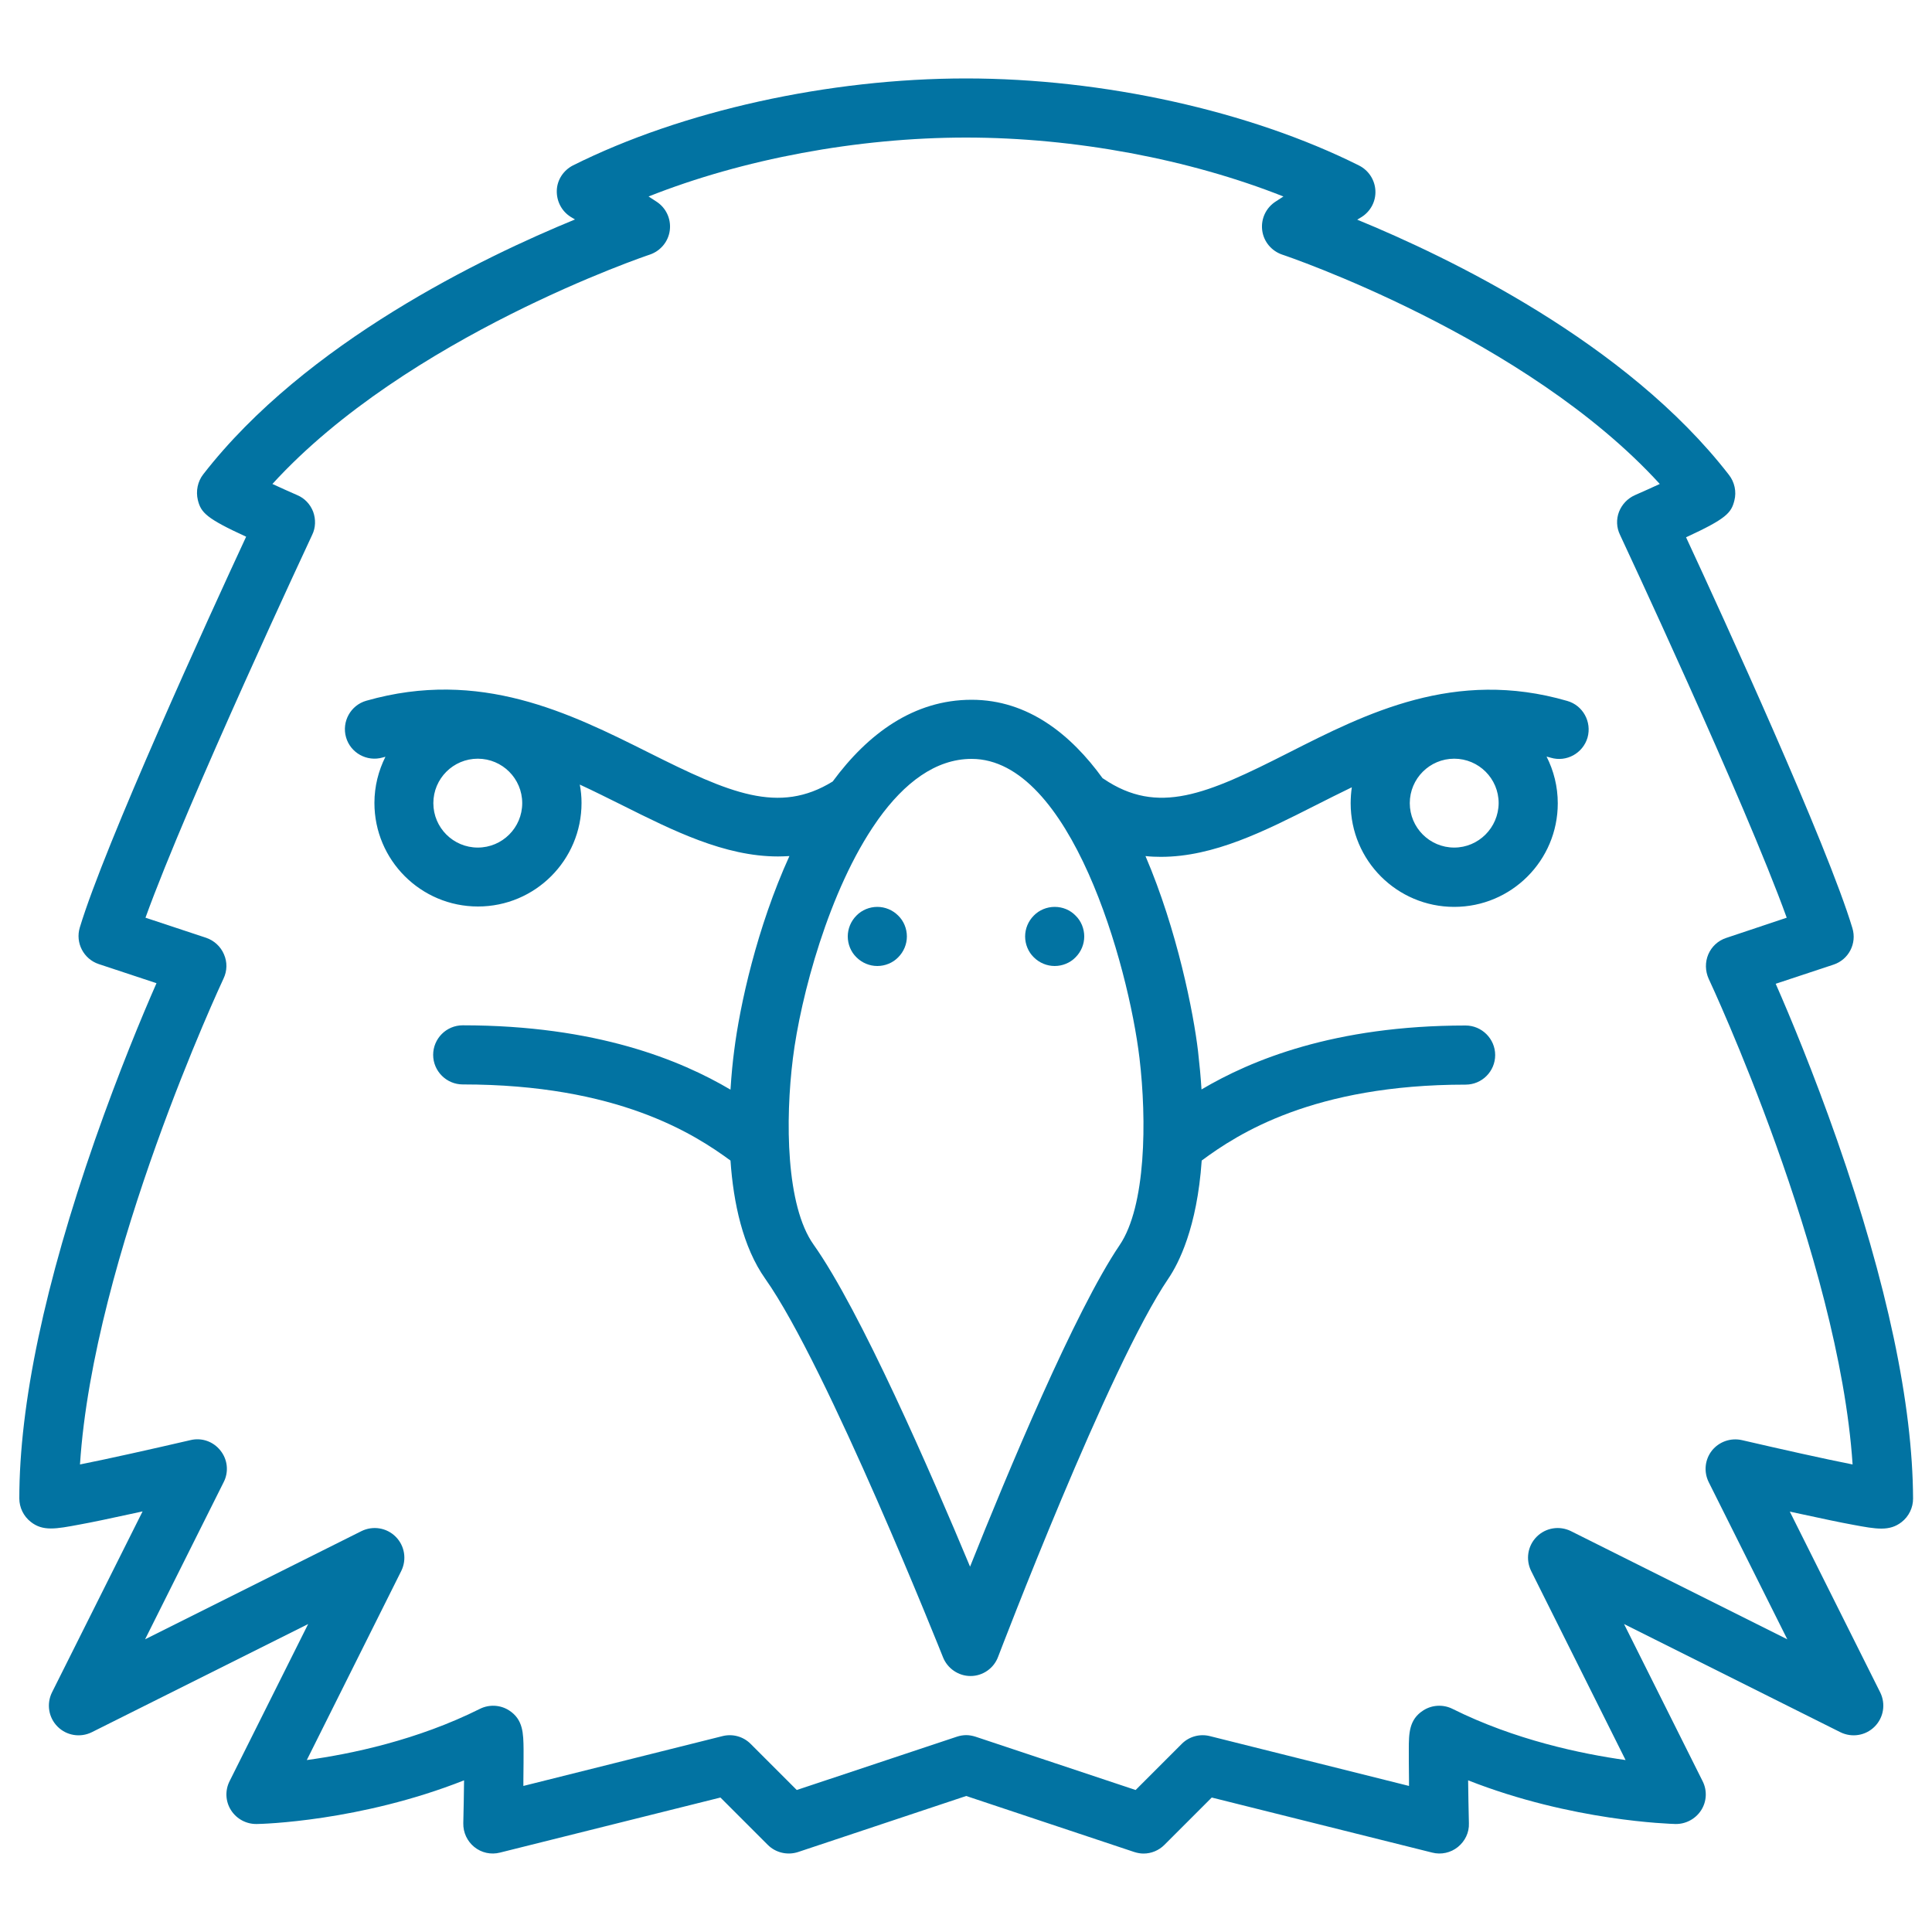
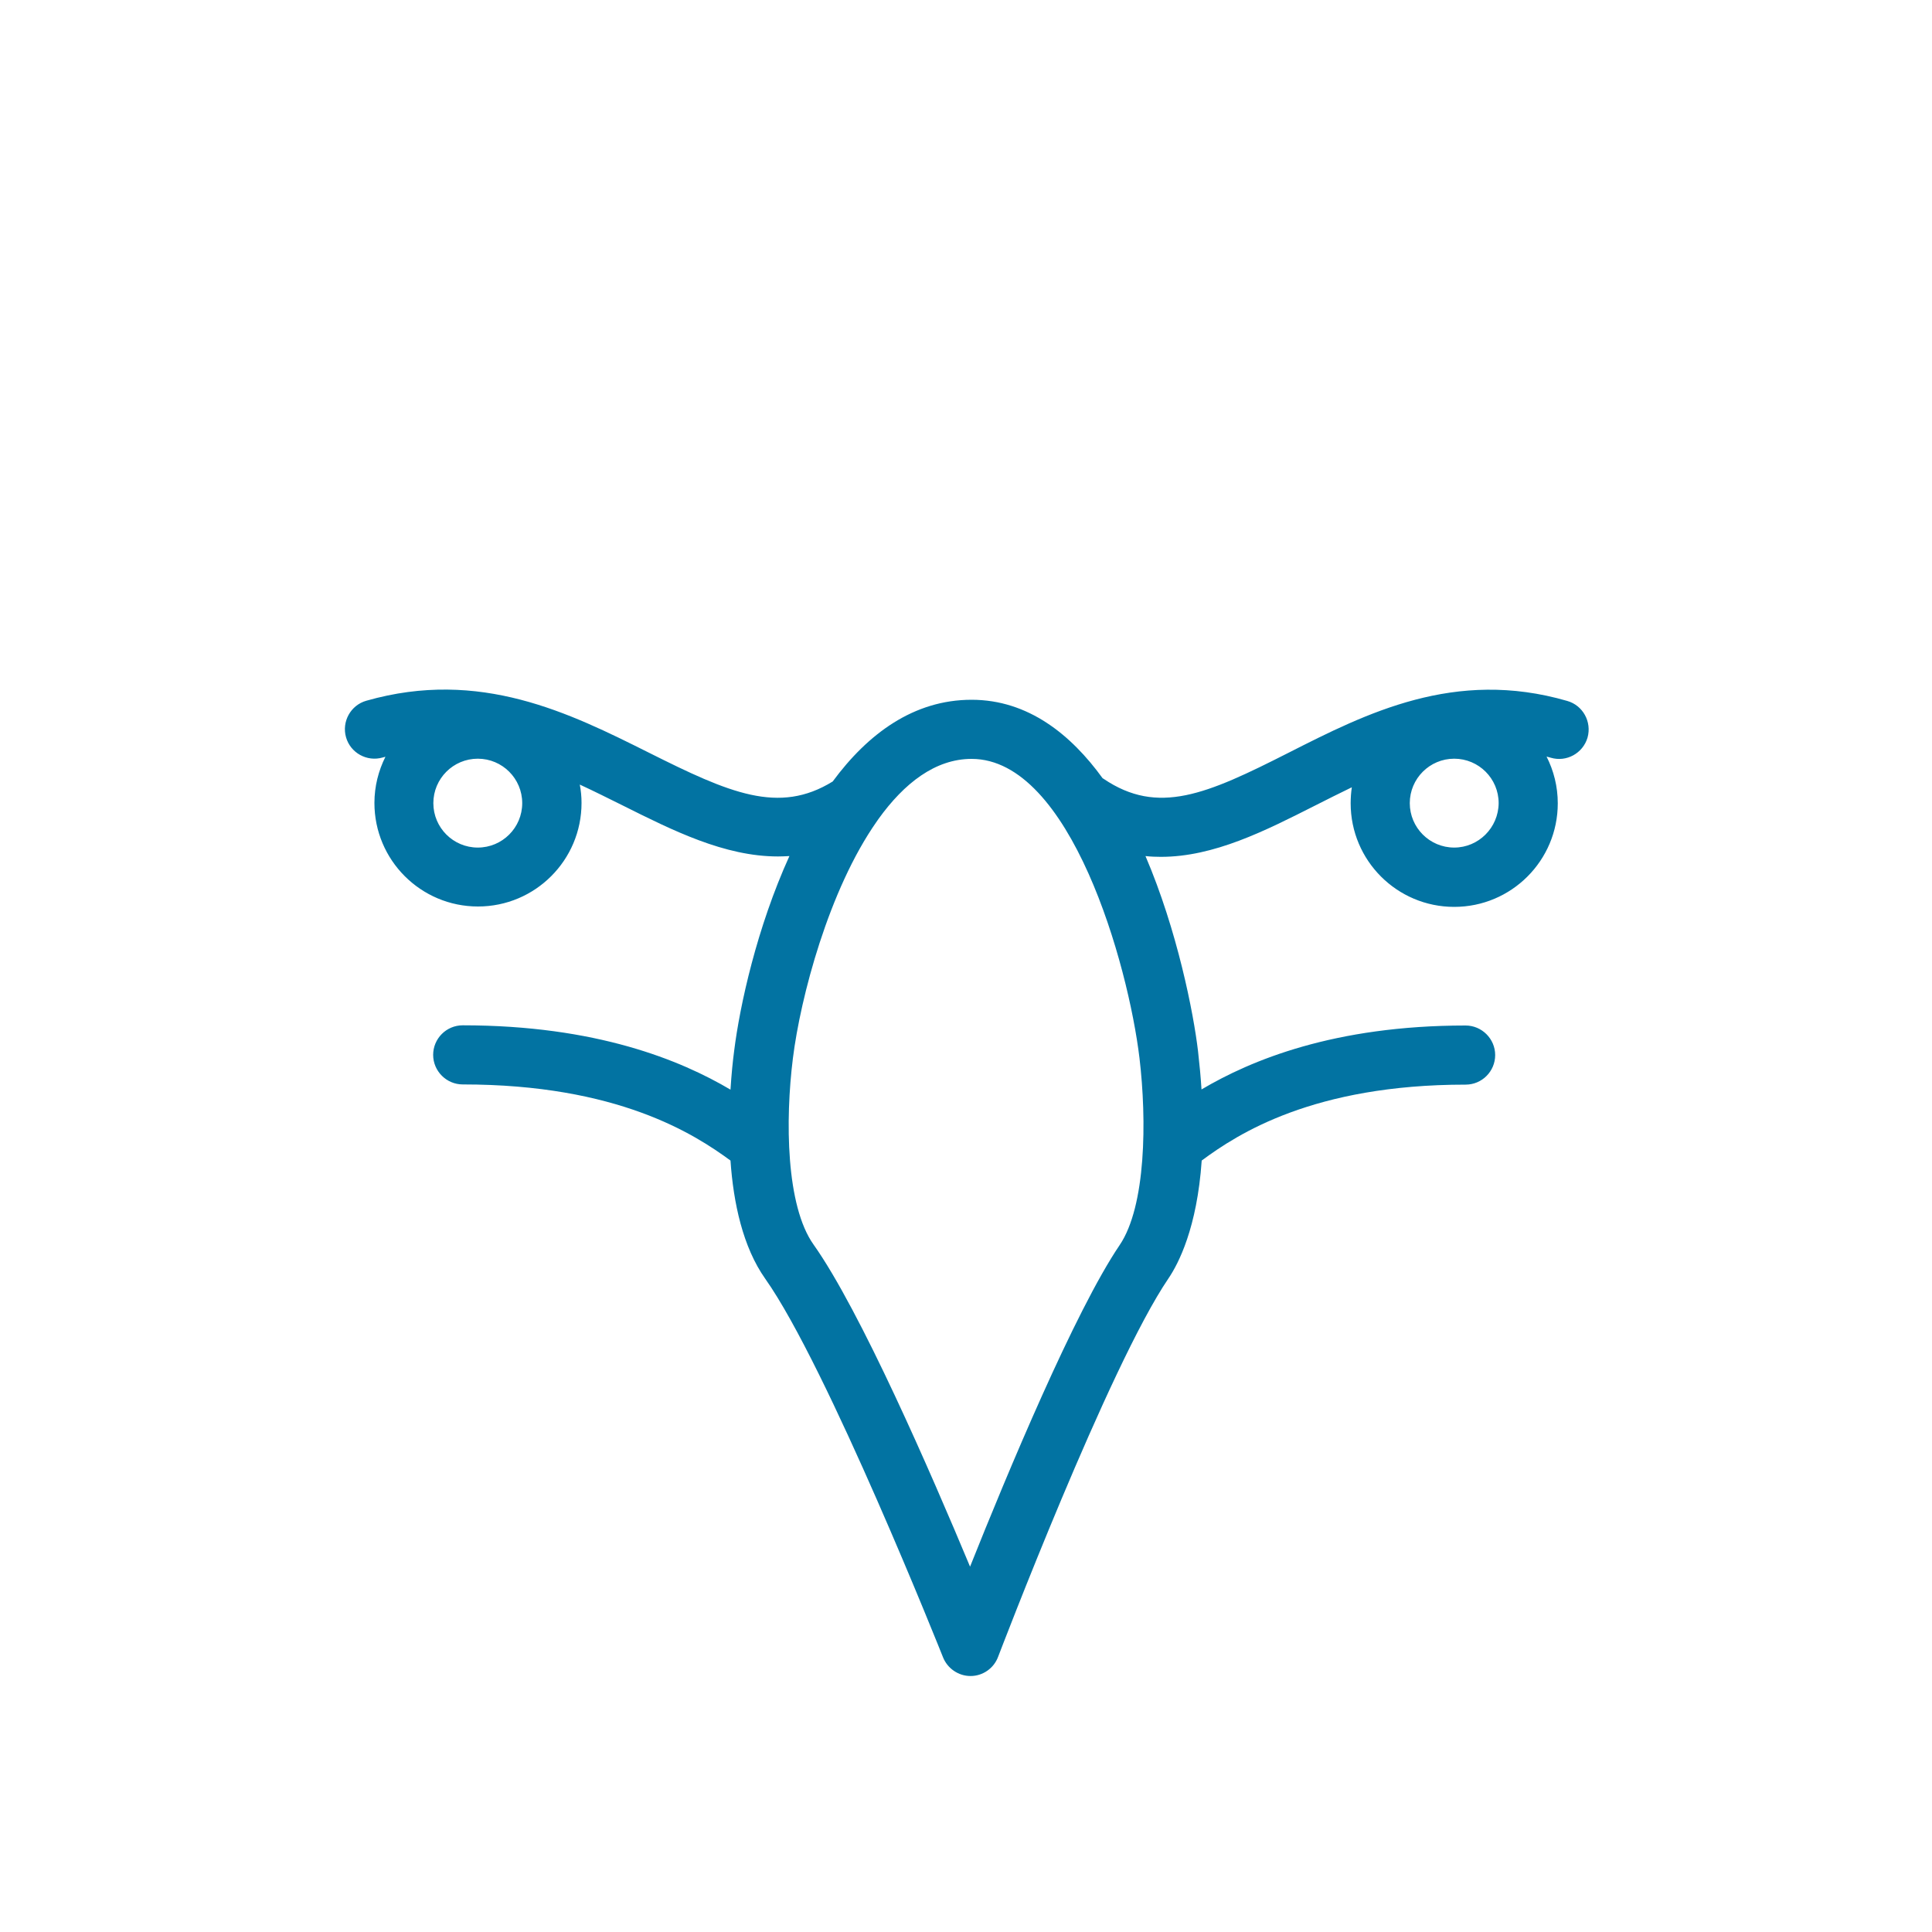
<svg xmlns="http://www.w3.org/2000/svg" viewBox="0 0 1000 1000" style="fill:#0273a2">
  <title>Eagle Head SVG icon</title>
  <g>
-     <path d="M950.9,590.2c-12.3-35.1-24.4-64.2-31.8-81l29.9-9.9c7.9-2.6,12.2-11,9.8-18.9c-13-43.2-67-161.2-86.1-202.3c20.8-9.6,23.4-12.6,25-19c1.2-4.6,0.1-9.6-2.8-13.3C841.8,177.2,749.5,133,702.5,113.7l2.3-1.4c4.7-3,7.4-8.2,7.1-13.7c-0.3-5.5-3.5-10.4-8.4-12.9C647,57.4,571,40.6,500,40.6c-71,0-147,16.8-203.4,45c-4.9,2.5-8.2,7.4-8.4,12.9s2.4,10.7,7.1,13.7l2.3,1.4c-47.1,19.3-139.3,63.5-192.4,131.9c-2.9,3.7-3.9,8.7-2.8,13.3c1.6,6.5,4.3,9.5,25,19c-19.1,41.1-73.1,159.2-86.1,202.3c-2.4,7.9,2,16.3,9.8,18.9l29.9,9.9c-7.4,16.8-19.5,45.9-31.8,81C23.2,664.4,10,726.8,10,775.6c0,4.7,2.2,9.2,5.9,12.1c6.3,5,13,3.7,25.3,1.4c6.6-1.2,15.6-3.1,26.6-5.5c2-0.4,4-0.9,6-1.3L26.9,876c-2.9,5.9-1.8,13,2.9,17.7c4.7,4.7,11.8,5.8,17.7,2.9l112-56l-40.7,81.4c-2.4,4.8-2.1,10.5,0.8,15c2.9,4.5,7.9,7.2,13.3,7.1c2.4,0,53.4-1.3,107.3-22.6c-0.1,7-0.2,14.9-0.4,22.2c-0.1,4.8,2,9.3,5.7,12.3c3.7,3,8.6,4.1,13.3,2.9l114.1-28.5l24.5,24.5c4.1,4.1,10.2,5.5,15.7,3.7l87-29l87,29c1.6,0.5,3.2,0.8,4.8,0.8c4,0,7.9-1.6,10.8-4.5l24.5-24.5l114.1,28.5c4.6,1.2,9.6,0.1,13.3-2.9c3.7-3,5.9-7.5,5.7-12.3c-0.2-7.3-0.3-15.2-0.4-22.2c53.9,21.2,104.9,22.5,107.3,22.6c5.3,0.1,10.4-2.6,13.3-7.1c2.9-4.5,3.2-10.2,0.8-15l-40.7-81.4l112,56c5.9,2.9,13,1.8,17.7-2.9c4.7-4.7,5.8-11.8,2.9-17.7l-46.8-93.6c2,0.4,4,0.9,6,1.3c11.1,2.4,20,4.3,26.6,5.5c12.3,2.3,19,3.5,25.3-1.4c3.7-2.9,5.9-7.4,5.9-12.1C990,726.8,976.8,664.4,950.9,590.2z M901.6,745.4c-5.8-1.3-11.8,0.8-15.5,5.4c-3.7,4.7-4.3,11-1.7,16.3l40.7,81.4l-112-56c-5.9-2.9-13-1.8-17.7,2.9c-4.7,4.7-5.8,11.8-2.9,17.7l48.9,97.9c-22.9-3.2-57.3-10.4-89.6-26.5c-4.8-2.4-10.6-2.1-15.1,0.8c-7.4,4.7-7.5,11.9-7.5,20.2c0,4,0,9.4,0.1,16.1c0,0.9,0,1.9,0,2.8l-103.1-25.8c-5.2-1.3-10.7,0.2-14.5,4l-23.9,23.9l-82.9-27.6c-1.6-0.5-3.2-0.8-4.8-0.8s-3.3,0.3-4.8,0.8l-82.9,27.6l-23.9-23.9c-3.8-3.8-9.3-5.3-14.5-4l-103.1,25.8c0-0.9,0-1.9,0-2.8c0.1-6.7,0.1-12.2,0.1-16.1c-0.1-8.3-0.2-15.5-7.5-20.2c-4.5-2.9-10.3-3.2-15.1-0.8c-32.4,16.2-66.8,23.4-89.6,26.5l48.9-97.9c2.9-5.9,1.8-13-2.9-17.7c-4.7-4.7-11.8-5.8-17.7-2.9l-112,56l40.7-81.4c2.7-5.3,2-11.7-1.7-16.3c-3.7-4.7-9.7-6.8-15.5-5.4c-20.3,4.7-42.6,9.7-57.2,12.6C48.3,650.5,115,508,115.7,506.5c1.9-4,2-8.5,0.2-12.6c-1.7-4-5.1-7.1-9.2-8.5L75.3,475c21.8-60.4,85.6-196.7,86.3-198.2c1.8-3.7,1.9-8,0.5-11.9c-1.5-3.9-4.4-7-8.2-8.6c-4.2-1.8-8.7-3.9-12.9-5.8c69.6-76.3,194-118.3,195.3-118.7c5.6-1.9,9.7-6.8,10.4-12.7c0.7-5.9-2-11.6-7-14.8l-4-2.6c48.6-19.3,108-30.5,164.3-30.5s115.6,11.2,164.3,30.5l-4,2.6c-5,3.2-7.7,8.9-7,14.8c0.7,5.9,4.8,10.8,10.4,12.7c1.3,0.4,125.8,42.4,195.4,118.7c-4.2,1.9-8.7,4-12.9,5.8c-3.8,1.7-6.7,4.8-8.2,8.6c-1.5,3.9-1.3,8.2,0.5,11.9c0.7,1.5,64.5,137.8,86.3,198.2l-31.4,10.5c-4.2,1.4-7.5,4.5-9.2,8.5c-1.7,4-1.6,8.6,0.2,12.6c0.7,1.5,67.4,143.9,74.5,251.4C944.2,755.1,921.9,750.1,901.6,745.4z" />
-     <path d="M811.2,362.8c-58.2-16.9-104,6.4-144.4,26.9c-42.2,21.4-67.4,32.5-95.6,13.4c-0.1-0.1-0.3-0.2-0.5-0.3c-16.3-22.5-38.5-40.6-67.8-40.6c-30,0-53.7,17.6-71.9,42.3c-27.9,17.2-53.4,6-95.1-14.9c-41-20.5-87.4-43.7-146.3-26.9c-8.1,2.3-12.8,10.8-10.5,18.9c2.3,8.1,10.8,12.8,18.9,10.5c0.5-0.1,1-0.3,1.5-0.4c-3.6,7.2-5.7,15.3-5.7,23.9c0,29.6,24,53.6,53.6,53.6c29.6,0,53.6-24,53.6-53.6c0-3.2-0.3-6.4-0.9-9.5c7.4,3.4,14.7,7.1,22,10.7c26.2,13.1,52.9,26.5,80.6,26.5c2,0,3.9-0.1,5.9-0.2c-16.8,36.9-25.7,77.4-28.6,100.8c-0.7,5.2-1.4,12.1-1.9,20.1c-25.7-15.2-69.4-33.3-138.6-33.3c-8.5,0-15.3,6.9-15.3,15.3s6.9,15.3,15.3,15.3c80.1,0,119.8,25.6,138.6,39.4c1.5,21.9,6.4,44.8,18,61.2c32,45.2,91.4,194.4,92,195.9c2.3,5.8,8,9.7,14.2,9.7c0,0,0.1,0,0.1,0c6.3,0,12-4,14.2-9.9c0.6-1.5,57.4-150.7,88.2-195.9c5.2-7.7,14.8-26.2,17.2-61c18.6-13.8,57.8-39.3,136.6-39.3c8.5,0,15.3-6.9,15.3-15.3s-6.9-15.3-15.3-15.3c-68.1,0-111.2,18-136.7,33.1c-0.4-6.3-1-12.8-1.8-19.8c-2.3-19.6-10.7-62.5-27.2-101c2.7,0.3,5.3,0.4,8,0.4c27.4,0,53.8-13.4,79.7-26.5c6.3-3.2,12.7-6.4,19.1-9.5c-0.4,2.7-0.6,5.5-0.6,8.3c0,29.6,24,53.6,53.6,53.6s53.6-24,53.6-53.6c0-8.7-2.1-16.9-5.8-24.2c0.7,0.2,1.4,0.4,2.2,0.6c8.1,2.4,16.6-2.3,19-10.4C824,373.6,819.3,365.1,811.2,362.8z M247.3,438.7c-12.7,0-23-10.3-23-23c0-12.7,10.3-23,23-23c12.7,0,23,10.3,23,23C270.3,428.4,260,438.7,247.3,438.7z M579.5,644.5c-23.1,34.1-58.1,118-77.4,166.4c-20.2-48.4-56.8-132.6-81-166.7c-14.3-20.1-14.7-64.5-10.7-96.4c3.9-31.5,18.6-87.3,43.4-122.6c0.3-0.4,0.6-0.8,0.9-1.3c13.3-18.5,29.4-31.1,48.2-31.1c51.2,0,81.1,106.4,86.9,154.9C593.6,579.8,593.2,624.3,579.5,644.5z M752.7,438.7c-12.7,0-23-10.3-23-23c0-12.7,10.3-23,23-23s23,10.3,23,23C775.6,428.4,765.3,438.7,752.7,438.7z" />
-     <path d="M454.1,469.4c-4,0-8,1.6-10.8,4.5c-2.9,2.9-4.5,6.8-4.5,10.8c0,4,1.6,8,4.5,10.8c2.9,2.9,6.8,4.5,10.8,4.5c4,0,8-1.6,10.8-4.5c2.9-2.9,4.5-6.8,4.5-10.8c0-4-1.6-8-4.5-10.8C462,471,458.1,469.4,454.1,469.4z" />
-     <path d="M545.9,469.4c-4,0-8,1.6-10.8,4.5c-2.9,2.9-4.5,6.8-4.5,10.8c0,4,1.6,8,4.5,10.8c2.9,2.9,6.8,4.5,10.8,4.5c4,0,8-1.6,10.8-4.5c2.9-2.9,4.5-6.8,4.5-10.8c0-4-1.6-8-4.5-10.8C553.9,471,550,469.4,545.9,469.4z" />
+     <path d="M811.2,362.8c-58.2-16.9-104,6.4-144.4,26.9c-42.2,21.4-67.4,32.5-95.6,13.4c-0.1-0.1-0.3-0.2-0.5-0.3c-16.3-22.5-38.5-40.6-67.8-40.6c-30,0-53.7,17.6-71.9,42.3c-27.9,17.2-53.4,6-95.1-14.9c-41-20.5-87.4-43.7-146.3-26.9c-8.1,2.3-12.8,10.8-10.5,18.9c2.3,8.1,10.8,12.8,18.9,10.5c0.5-0.1,1-0.3,1.5-0.4c-3.6,7.2-5.7,15.3-5.7,23.9c0,29.6,24,53.6,53.6,53.6c29.6,0,53.6-24,53.6-53.6c0-3.2-0.3-6.4-0.9-9.5c7.4,3.4,14.7,7.1,22,10.7c26.2,13.1,52.9,26.5,80.6,26.5c2,0,3.9-0.1,5.9-0.2c-16.8,36.9-25.7,77.4-28.6,100.8c-0.7,5.2-1.4,12.1-1.9,20.1c-25.7-15.2-69.4-33.3-138.6-33.3c-8.5,0-15.3,6.9-15.3,15.3s6.9,15.3,15.3,15.3c80.1,0,119.8,25.6,138.6,39.4c1.5,21.9,6.4,44.8,18,61.2c32,45.2,91.4,194.4,92,195.9c2.3,5.8,8,9.7,14.2,9.7c0,0,0.1,0,0.1,0c6.3,0,12-4,14.2-9.9c0.6-1.5,57.4-150.7,88.2-195.9c5.2-7.7,14.8-26.2,17.2-61c18.6-13.8,57.8-39.3,136.6-39.3c8.5,0,15.3-6.9,15.3-15.3s-6.9-15.3-15.3-15.3c-68.1,0-111.2,18-136.7,33.1c-0.4-6.3-1-12.8-1.8-19.8c-2.3-19.6-10.7-62.5-27.2-101c2.7,0.3,5.3,0.4,8,0.4c27.4,0,53.8-13.4,79.7-26.5c6.3-3.2,12.7-6.4,19.1-9.5c-0.4,2.7-0.6,5.5-0.6,8.3c0,29.6,24,53.6,53.6,53.6s53.6-24,53.6-53.6c0-8.7-2.1-16.9-5.8-24.2c0.7,0.2,1.4,0.4,2.2,0.6c8.1,2.4,16.6-2.3,19-10.4C824,373.6,819.3,365.1,811.2,362.8z M247.3,438.7c-12.7,0-23-10.3-23-23c0-12.7,10.3-23,23-23c12.7,0,23,10.3,23,23C270.3,428.4,260,438.7,247.3,438.7M579.5,644.5c-23.1,34.1-58.1,118-77.4,166.4c-20.2-48.4-56.8-132.6-81-166.7c-14.3-20.1-14.7-64.5-10.7-96.4c3.9-31.5,18.6-87.3,43.4-122.6c0.3-0.4,0.6-0.8,0.9-1.3c13.3-18.5,29.4-31.1,48.2-31.1c51.2,0,81.1,106.4,86.9,154.9C593.6,579.8,593.2,624.3,579.5,644.5z M752.7,438.7c-12.7,0-23-10.3-23-23c0-12.7,10.3-23,23-23s23,10.3,23,23C775.6,428.4,765.3,438.7,752.7,438.7z" />
  </g>
</svg>